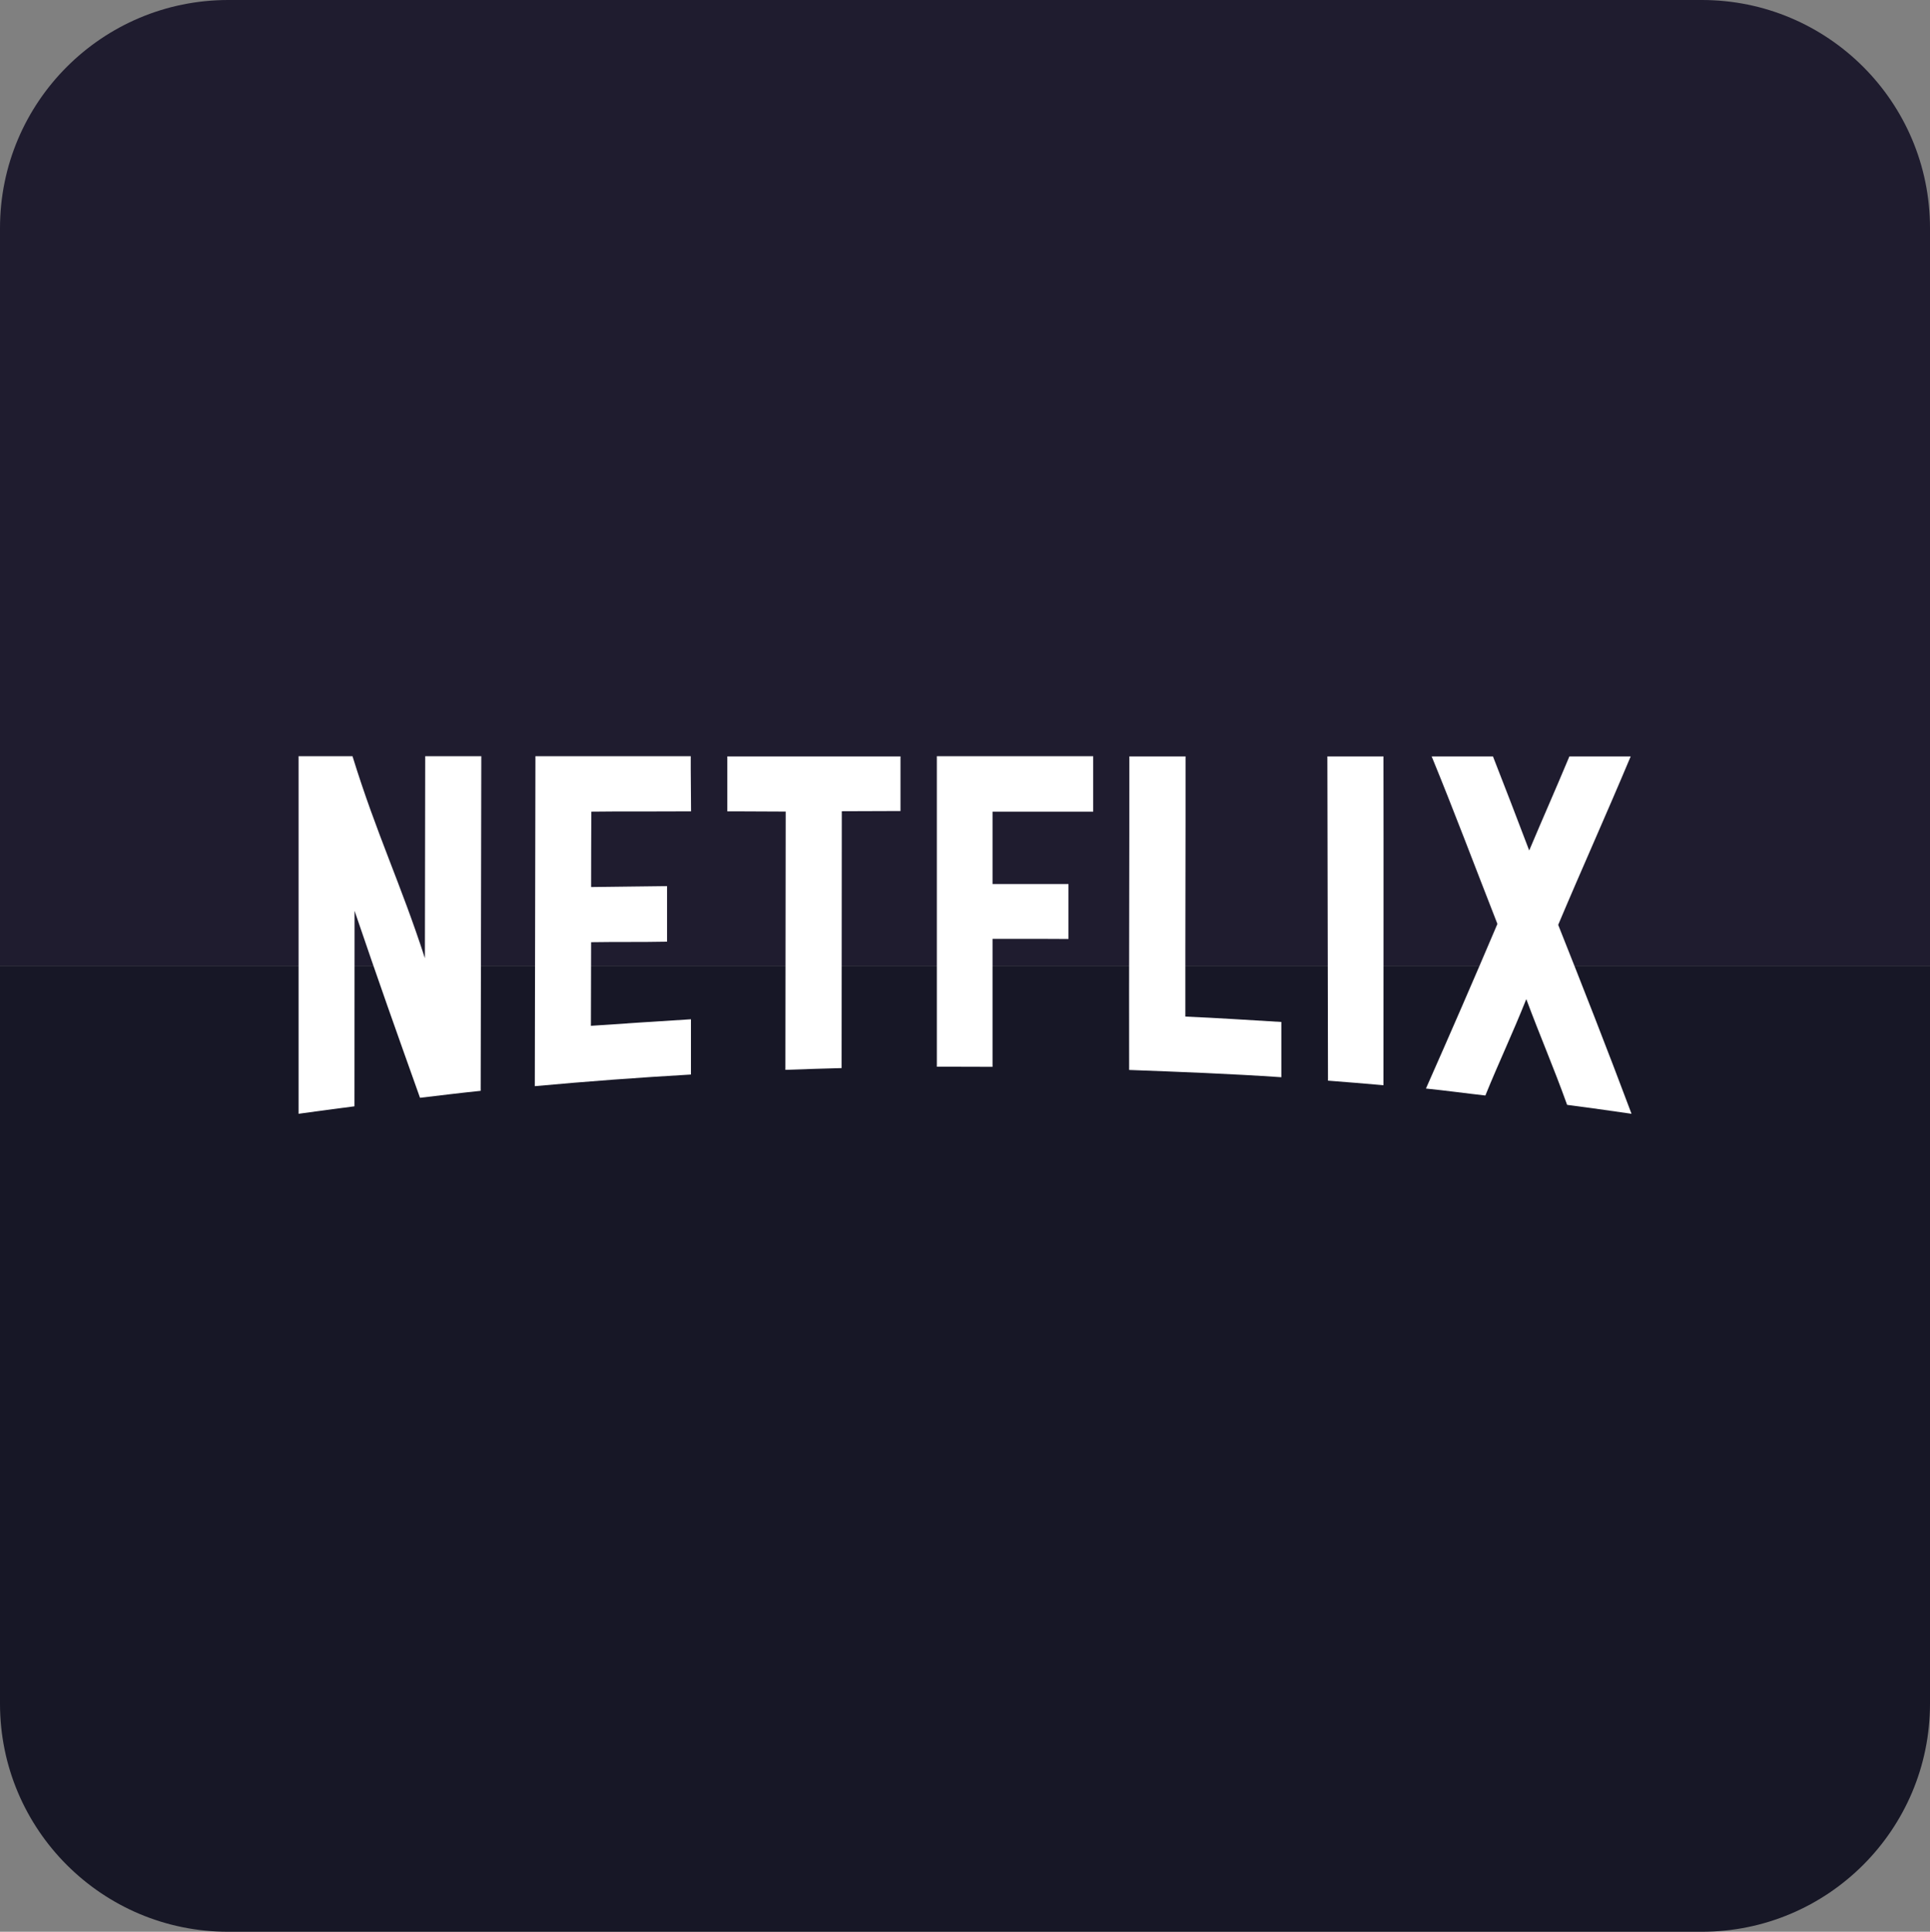
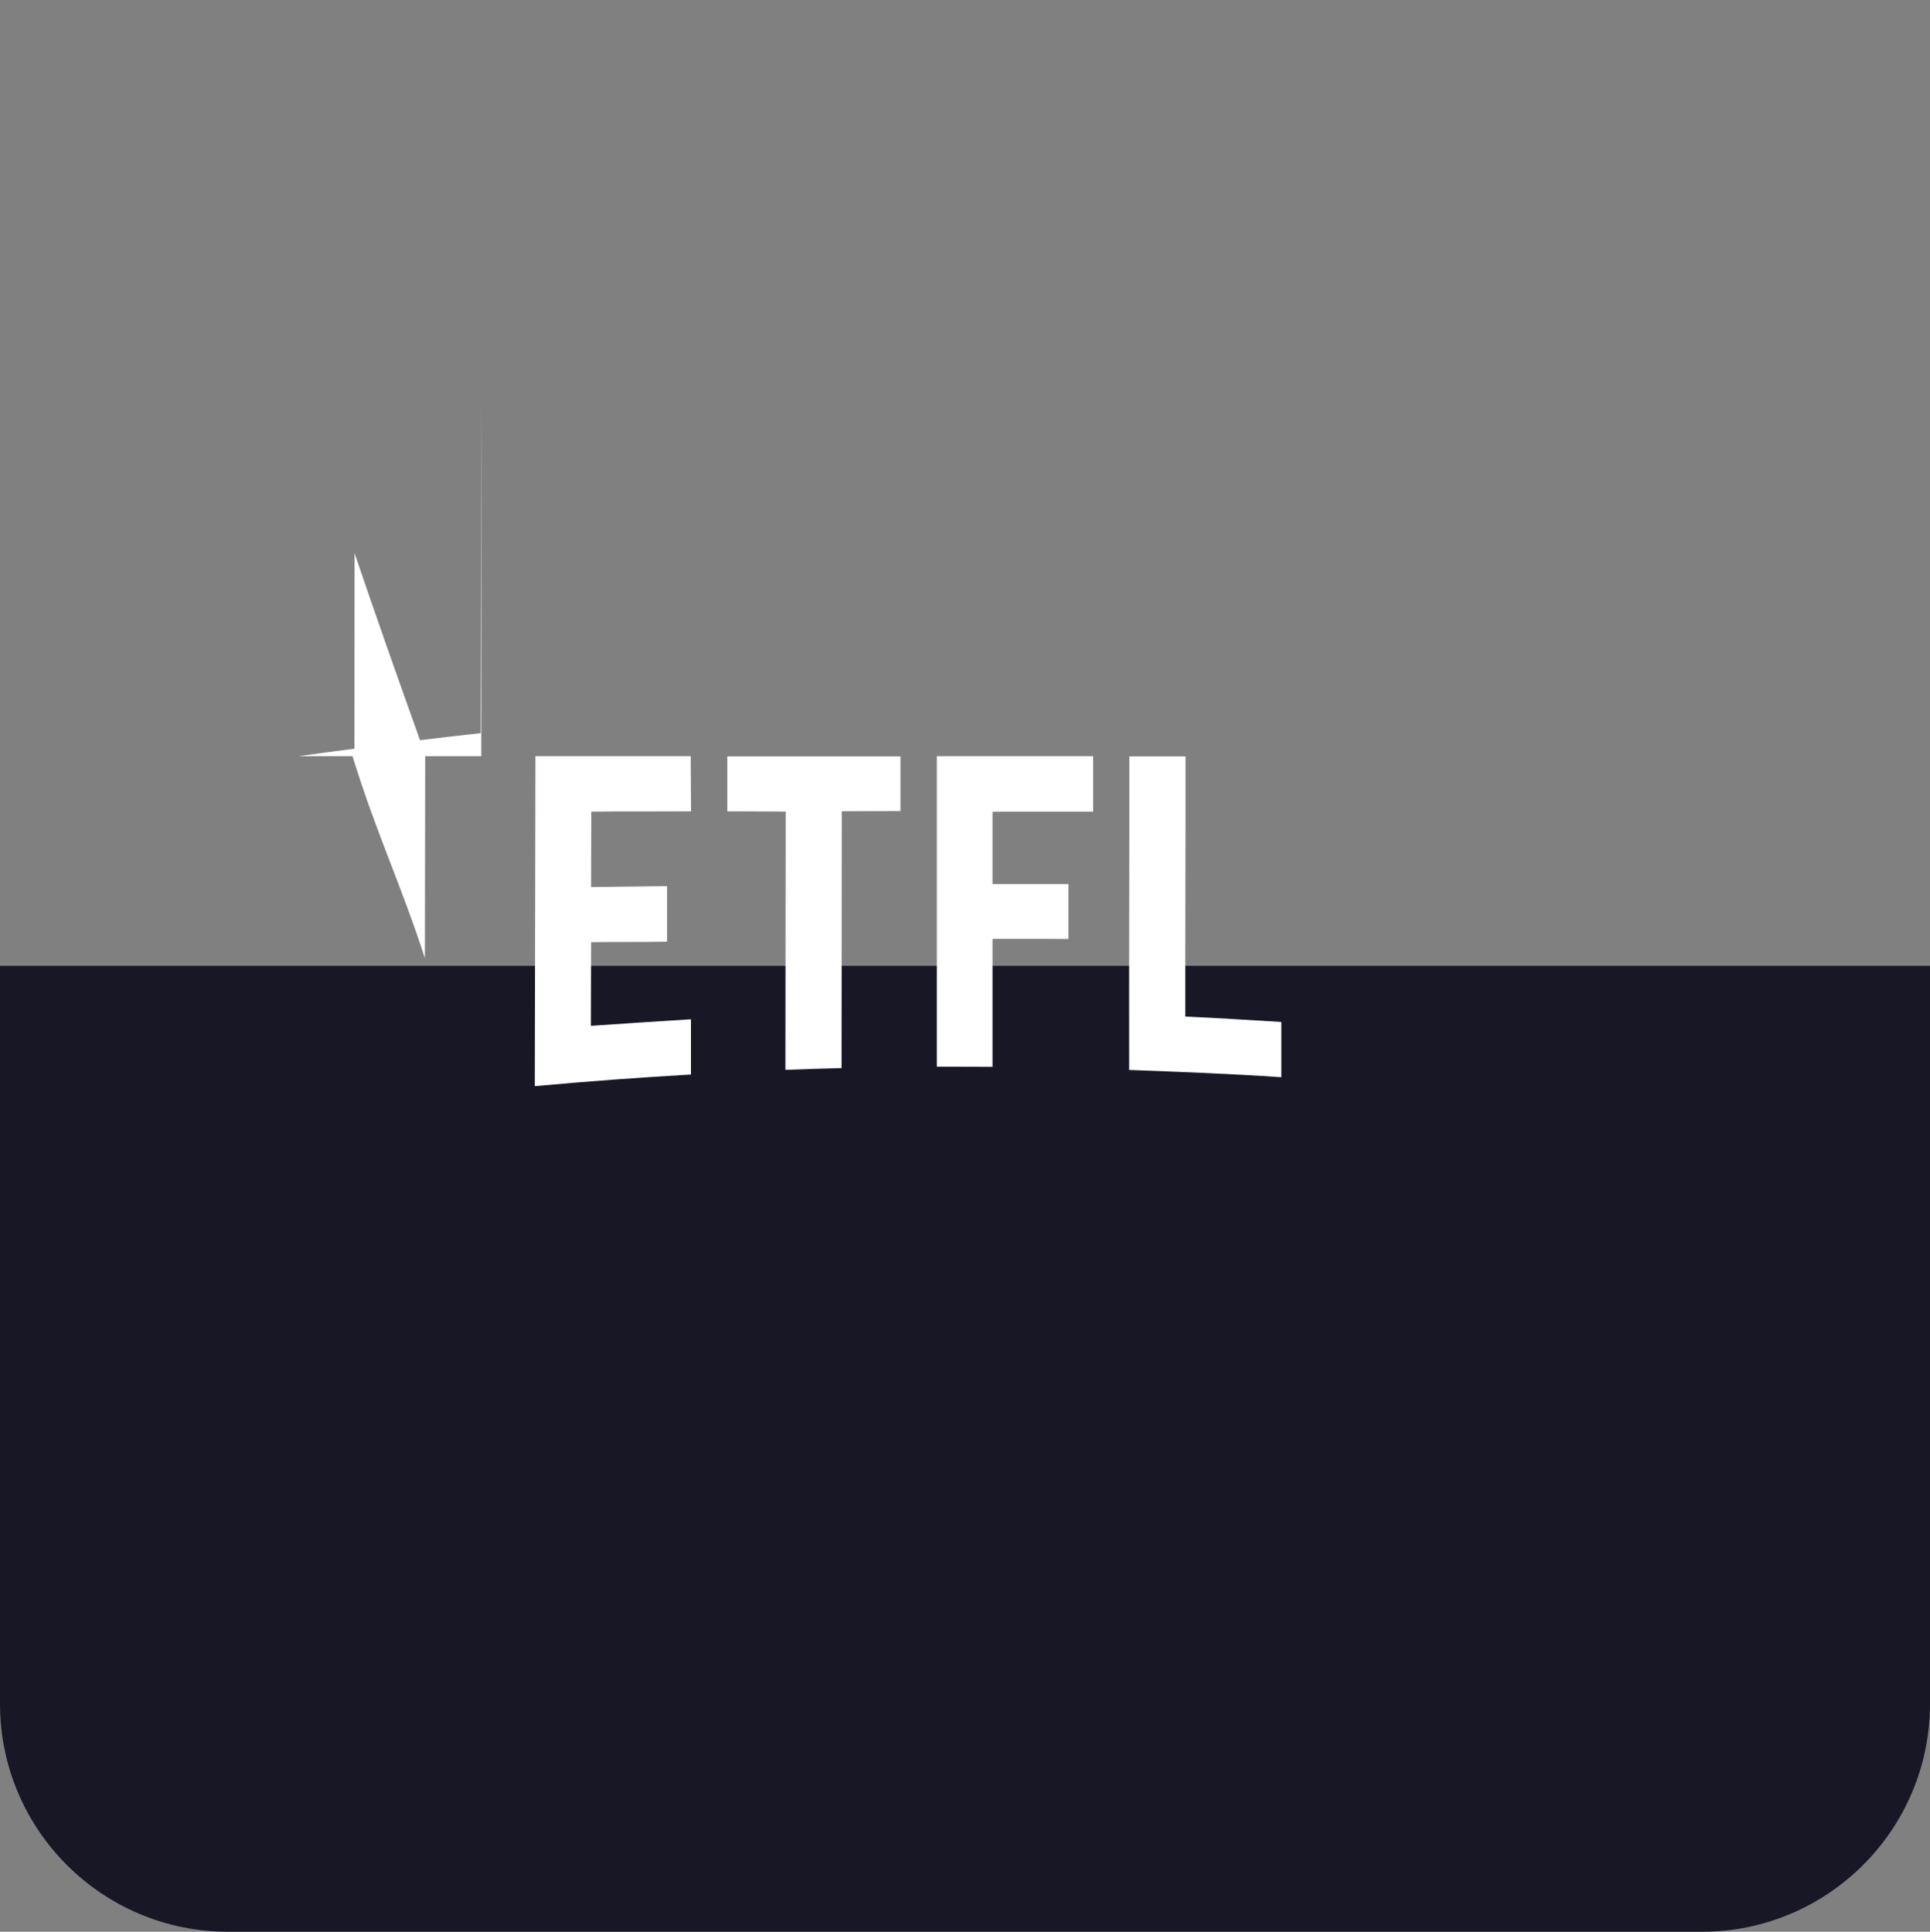
<svg xmlns="http://www.w3.org/2000/svg" id="Layer_2" data-name="Layer 2" viewBox="0 0 185.78 185.98">
  <rect x="0" y="0" width="185.78" height="185.98" fill="#808080" stroke="none" />
  <defs>
    <style>      .cls-1 {        fill: #fff;      }      .cls-2 {        fill: #171726;      }      .cls-3 {        fill: #1f1c2f;      }    </style>
  </defs>
  <g id="boxes">
    <g>
      <g>
-         <path class="cls-3" d="M185.78,21.96V92.99H0V21.96C0,9.83,9.84,0,21.97,0H163.82c12.13,0,21.96,9.83,21.96,21.96Z" />
        <path class="cls-2" d="M0,164.02V92.99H185.78v71.03c0,12.13-9.84,21.96-21.97,21.96H21.96c-12.13,0-21.96-9.83-21.96-21.96Z" />
      </g>
      <g>
-         <path class="cls-1" d="M46.33,72.8h-5.4c-.01,7.35-.02,12.1-.03,19.45-2.32-7.17-4.64-11.91-6.97-19.45h-5.19v34.43c1.75-.25,3.63-.49,5.38-.72,0-7.2,.01-11.62,.01-18.82,2.41,7.08,3.9,11.26,6.3,18,1.89-.22,3.96-.48,5.84-.67,.02-10.74,.04-21.48,.06-32.22" />
+         <path class="cls-1" d="M46.33,72.8h-5.4c-.01,7.35-.02,12.1-.03,19.45-2.32-7.17-4.64-11.91-6.97-19.45h-5.19c1.75-.25,3.63-.49,5.38-.72,0-7.2,.01-11.62,.01-18.82,2.41,7.08,3.9,11.26,6.3,18,1.89-.22,3.96-.48,5.84-.67,.02-10.74,.04-21.48,.06-32.22" />
        <path class="cls-1" d="M66.5,72.8h-14.96c-.02,10.59-.04,21.18-.06,31.77,5.01-.46,10.02-.83,15.03-1.12,0-1.55,0-3.77,0-5.32-3.26,.2-6.38,.41-9.63,.63,0-2.85,.01-5.2,.02-8.05,2.37-.04,4.88,0,7.31-.05,0-1.56,0-3.79,0-5.35-2.4,.04-4.94,.05-7.31,.09,0-2.85,.01-4.41,.02-7.26,1.49-.02,2.95-.02,4.4-.02,.26,0,.51,0,.77,0h.76c1.21,0,2.43,0,3.67-.01,0-1.55-.04-3.77-.03-5.32" />
        <path class="cls-1" d="M86.67,72.82c-5.49,0-11.17,0-16.66,0,0,1.54,0,3.75,0,5.29,.24,0,.48,0,.72,0,.72,0,1.45,0,2.17,.01,.72,0,1.45,.01,2.17,.01,.19,0,.37,0,.56,0-.01,8.54-.02,16.33-.03,24.87,1.76-.07,3.65-.12,5.41-.17,0-8.49,.02-16.24,.02-24.73,1.86,0,3.79-.01,5.65-.02,0-1.51,0-3.76,0-5.28" />
        <path class="cls-1" d="M105.21,72.8h-15.03c0,9.97,0,19.94,0,29.9,.58,0,1.17,0,1.76,0,1.2,0,2.41,0,3.6,.01,0-4.23,0-8.09,0-12.32,.3,0,.59,0,.89,0,.7,0,1.41,0,2.12,0,.71,0,1.43,0,2.14,0s1.46,0,2.16,.01c0-1.52,0-3.77,0-5.29-.67,0-1.35,0-2.04,0-.74,0-1.49,0-2.23,0-.74,0-1.48,0-2.21,0-.28,0-.56,0-.83,0,0-2.72,0-4.25,0-6.97,.59,0,1.17,0,1.76,0s1.18,0,1.77,0c.6,0,1.19,0,1.79,0,1.45,0,2.9,0,4.37,0,0-1.52,0-3.82,0-5.34" />
        <path class="cls-1" d="M108.71,72.82c.01,10.06-.04,20.13-.02,30.19,4.8,.18,9.85,.37,14.65,.7,0-1.55,0-3.77,0-5.32-3.04-.18-6.2-.39-9.24-.52-.01-8.62,.03-16.44,.02-25.05-1.76,0-3.64,0-5.4,0" />
-         <path class="cls-1" d="M127.77,72.82c.02,10.41,.04,20.81,.06,31.22,1.76,.14,3.58,.28,5.34,.44,0-10.55,.02-21.11,0-31.66-1.76,0-3.64,0-5.4,0" />
-         <path class="cls-1" d="M137.81,72.82c2.16,5.26,4.14,10.54,6.33,16.13-2.28,5.37-4.6,10.7-6.88,15.85,1.89,.19,3.84,.46,5.72,.67,1.35-3.32,2.58-5.87,3.94-9.28,1.35,3.63,2.58,6.43,3.93,10.18,1.88,.24,4.32,.59,6.2,.86-2.28-6.09-4.77-12.43-7.06-18.19,2.28-5.41,4.61-10.57,6.98-16.22-1.95,0-3.95,0-5.9,0-1.46,3.49-2.47,5.74-3.87,9.06-1.31-3.46-2.18-5.7-3.49-9.06-1.95,0-3.95,0-5.9,0" />
      </g>
    </g>
  </g>
</svg>